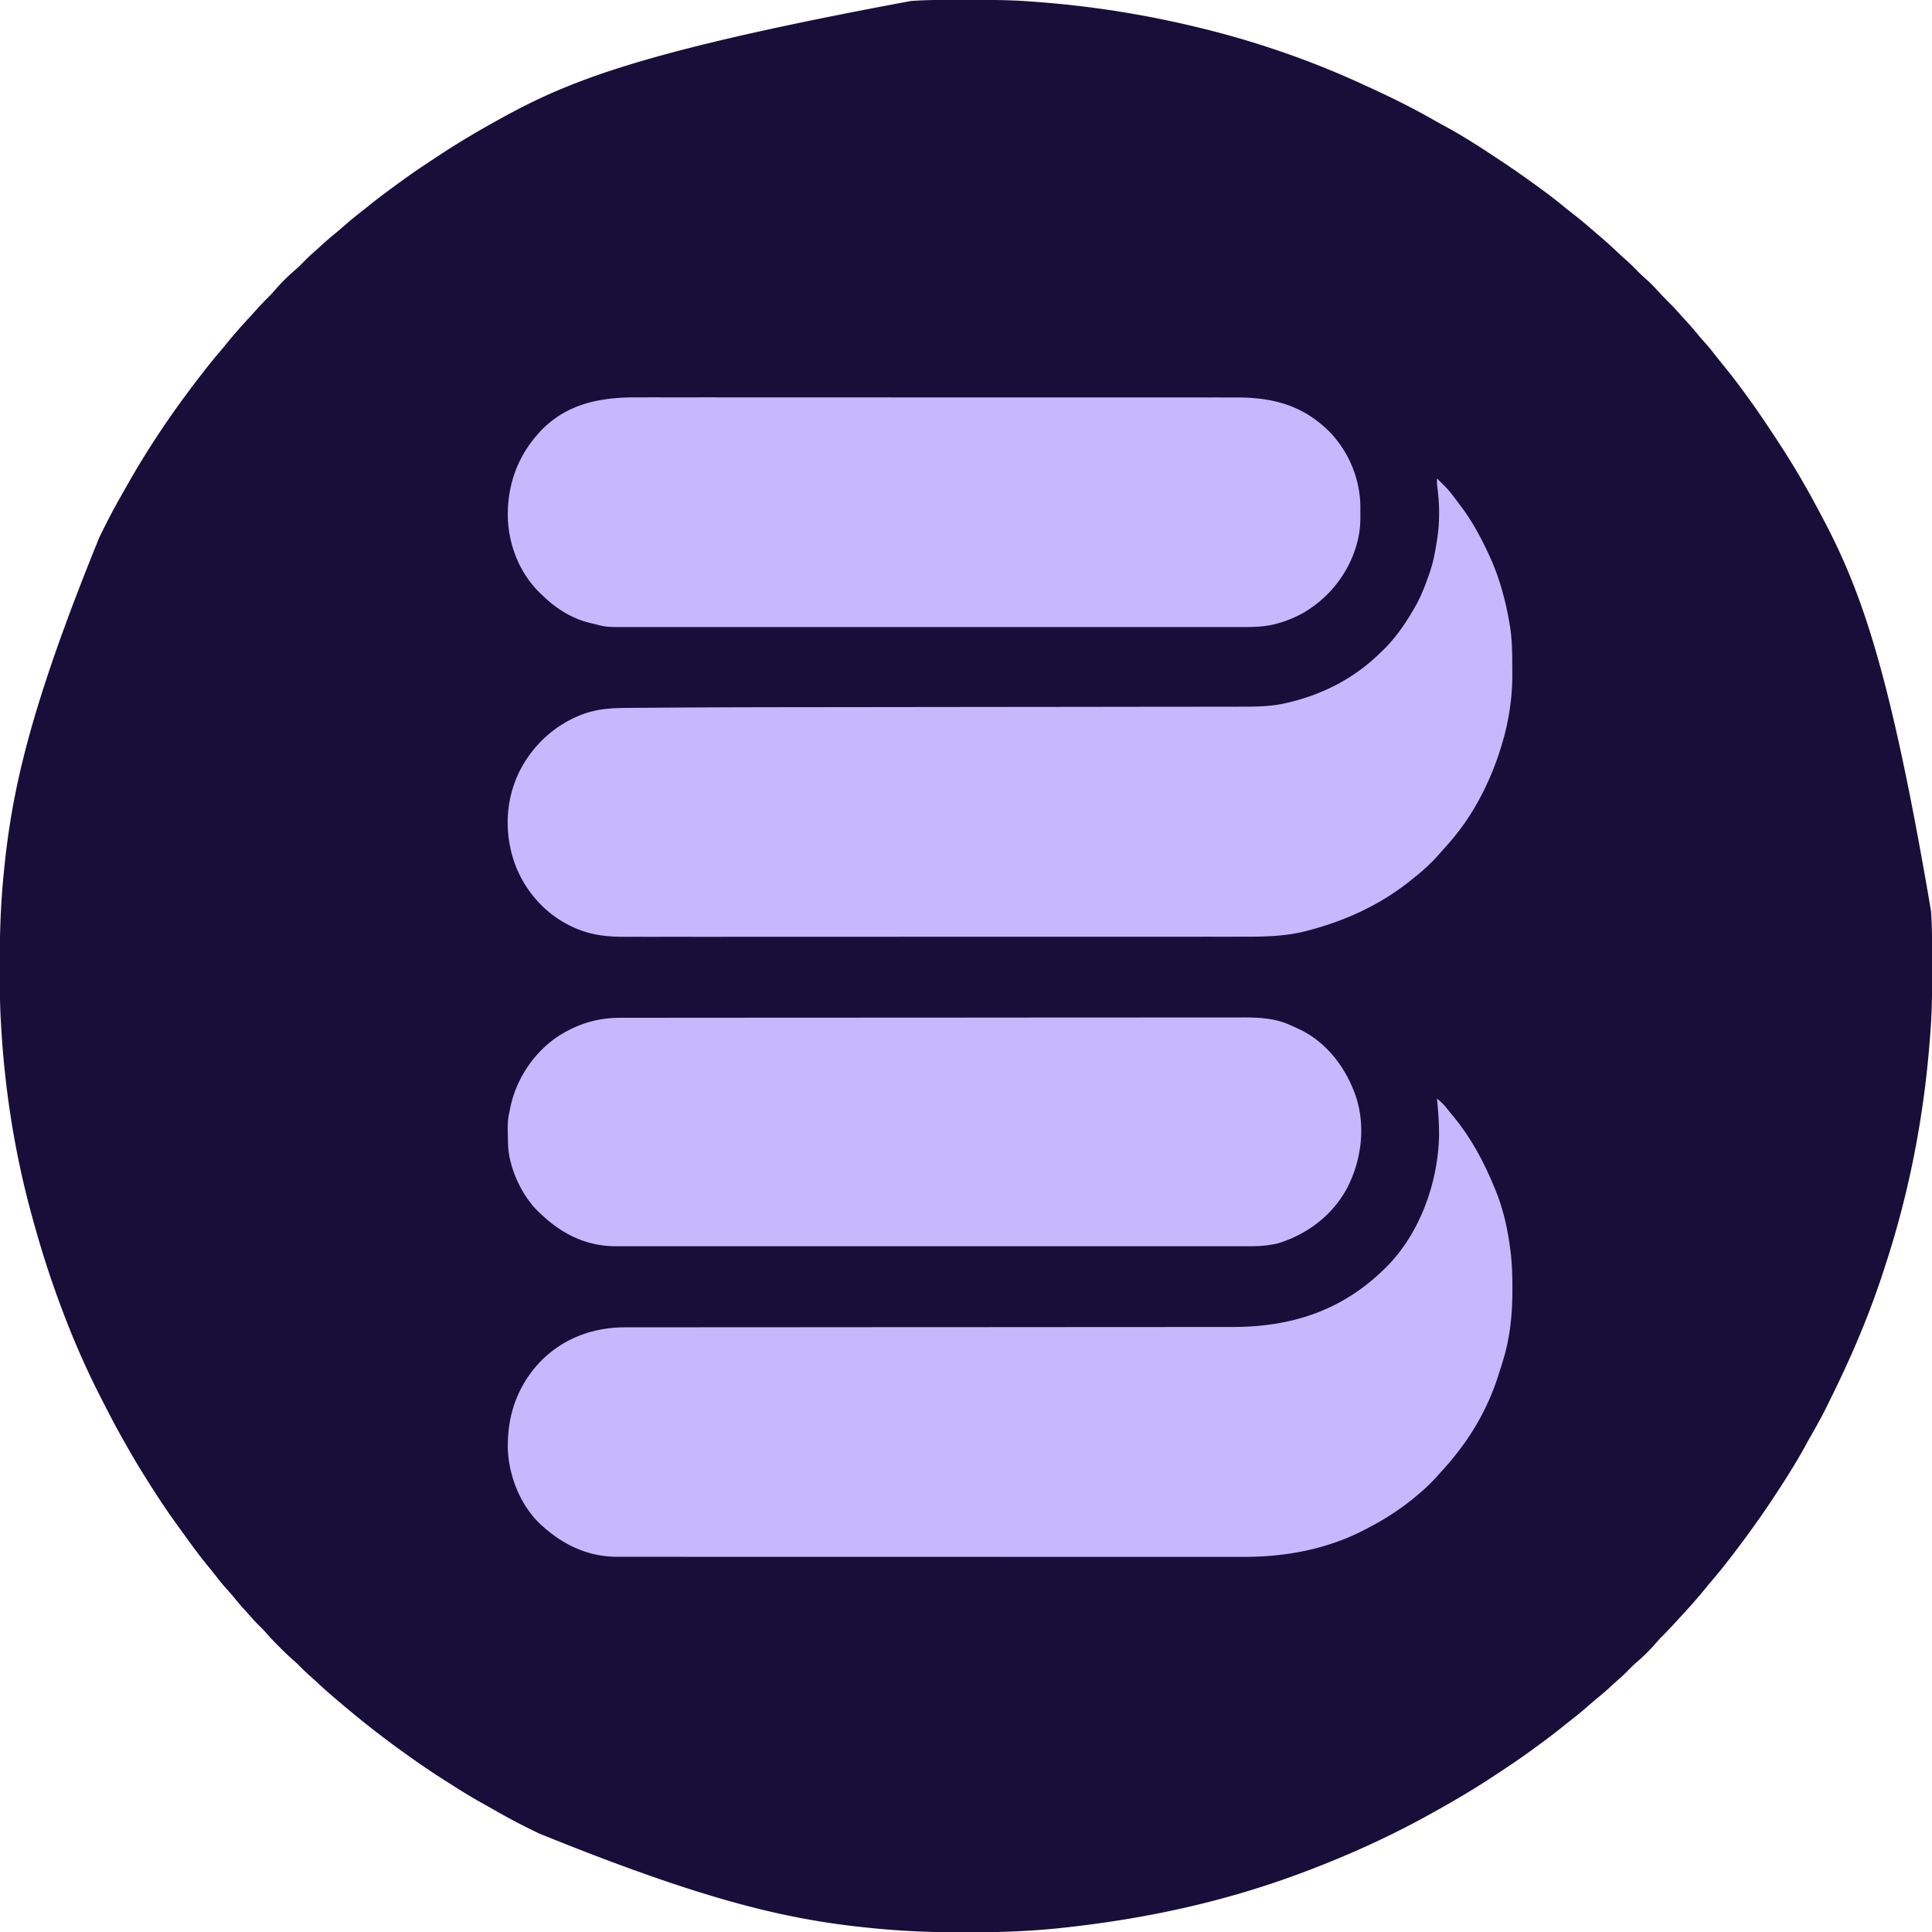
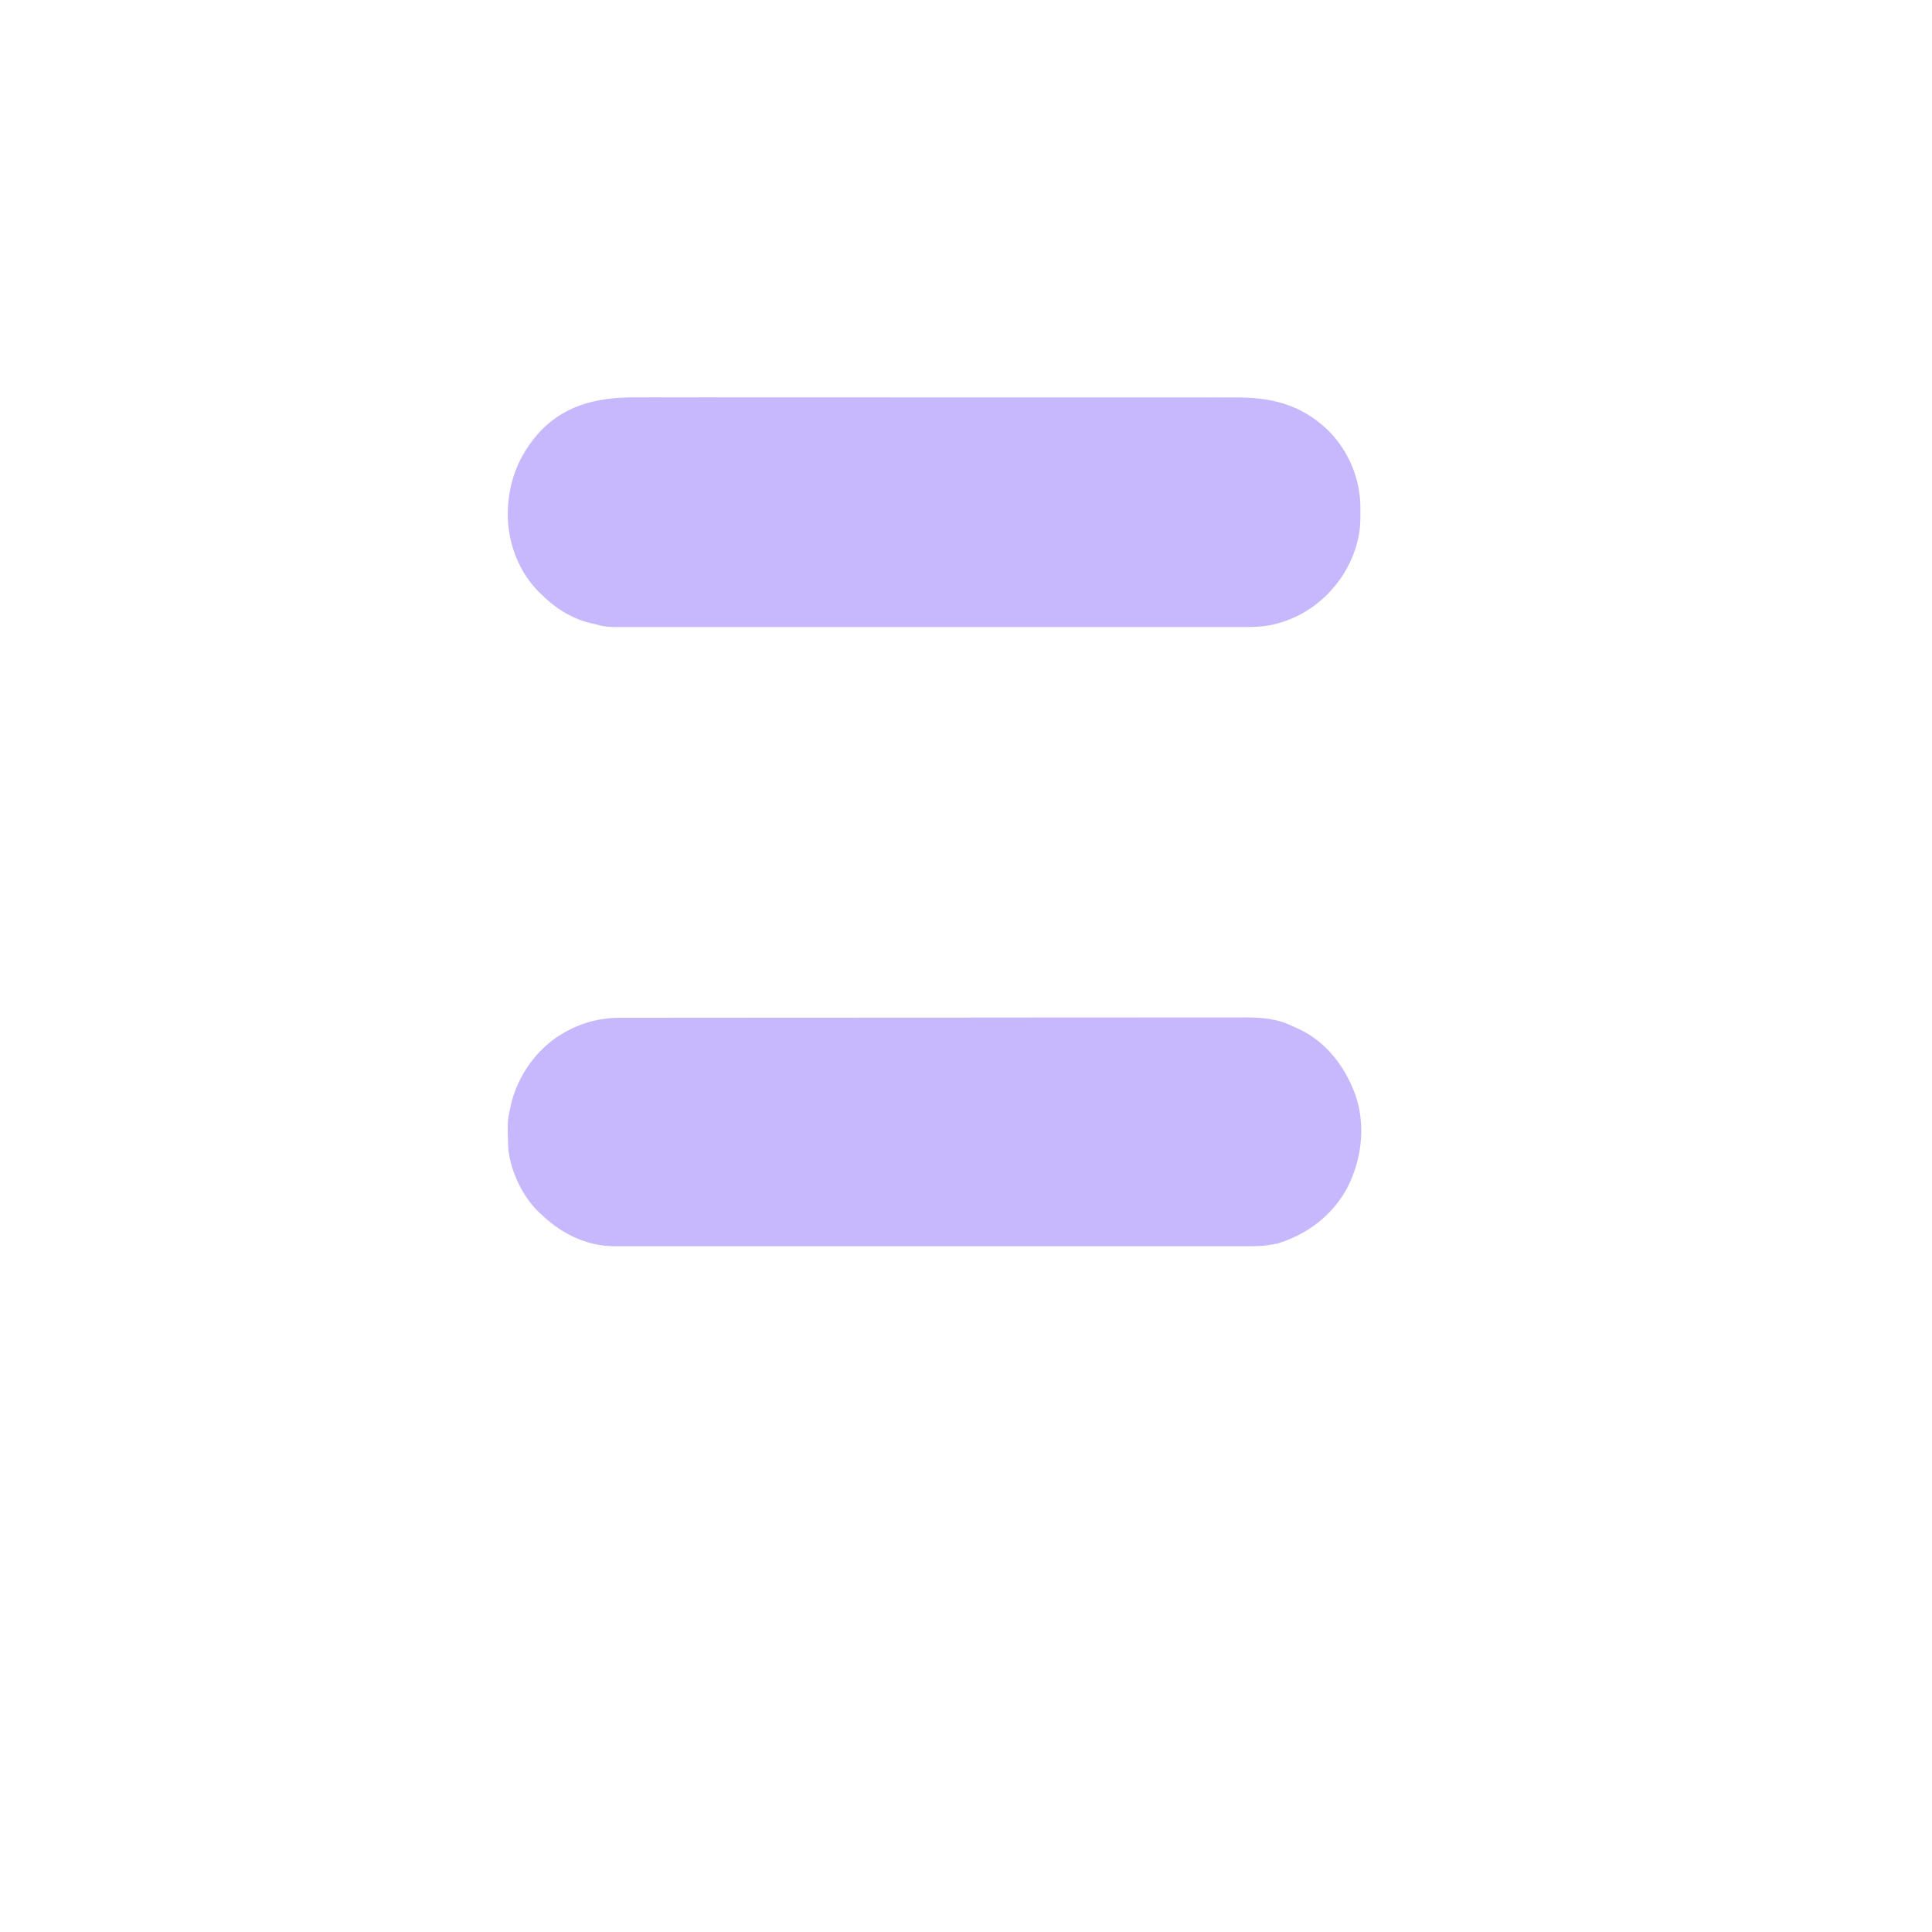
<svg xmlns="http://www.w3.org/2000/svg" viewBox="0 0 2084 2084">
-   <path fill="#170F39" d="m1041-.188 2.492.001c23.784.01 47.517.07 71.238 2.003 2.45.199 4.902.387 7.354.575C1178.735 6.779 1234.761 15.7 1290 29l2.086.5C1353.029 44.146 1413.095 64.73 1470 91l6.813 3.102c24.4 11.157 48.336 22.997 71.58 36.413 3.301 1.88 6.64 3.684 9.986 5.484 20.781 11.218 40.476 24.116 60.121 37.189l2.677 1.778c11.505 7.653 22.822 15.518 33.972 23.68 2.395 1.752 4.799 3.49 7.203 5.229a552.285 552.285 0 0 1 25.878 20.04c3.582 2.948 7.23 5.803 10.895 8.648 6.554 5.108 12.856 10.482 19.13 15.93a616.195 616.195 0 0 0 5.21 4.44c7.565 6.4 14.864 13.03 22.074 19.825a367.322 367.322 0 0 0 8.586 7.805c4.535 4.043 8.815 8.313 13.06 12.658a139.983 139.983 0 0 0 8.756 8.193c4.083 3.53 7.731 7.358 11.371 11.336 4.48 4.842 8.994 9.615 13.688 14.25 3.517 3.48 6.857 7.022 10.066 10.785 2.033 2.328 4.128 4.587 6.238 6.845 5.073 5.432 9.905 10.969 14.56 16.768 2.095 2.552 4.276 4.985 6.511 7.414 3.983 4.376 7.643 8.935 11.266 13.607a504.991 504.991 0 0 0 9 11.25 574.929 574.929 0 0 1 15.859 20.206l1.685 2.245c1.95 2.617 3.885 5.247 5.815 7.88l1.388 1.89c7.954 10.851 15.605 21.874 23.042 33.087 1.632 2.46 3.27 4.914 4.908 7.369 10.452 15.69 20.599 31.556 30.1 47.841.355.609.71 1.217 1.077 1.843 7.11 12.173 13.887 24.511 20.485 36.97l1.46 2.735c42.777 80.104 74.125 165.88 118.54 427.265l.147 2.367c1.115 18.53 1.054 37.078 1.04 55.633v2.492c-.01 23.784-.07 47.517-2.003 71.238-.199 2.45-.387 4.902-.575 7.354-6.469 83.509-22.555 166.118-48.865 245.662a2122.54 2122.54 0 0 0-2.184 6.66c-14.849 45.371-33.661 89.252-54.799 132.025a1616.56 1616.56 0 0 0-4.538 9.28c-5.767 11.805-12.166 23.206-18.696 34.602a644.094 644.094 0 0 0-5.284 9.53c-10.176 18.597-21.563 36.476-33.243 54.157l-1.162 1.766c-14.739 22.391-30.468 44.011-46.838 65.234l-1.603 2.08c-5.749 7.442-11.68 14.696-17.788 21.846-2.372 2.781-4.684 5.607-6.984 8.449-9 11.038-18.464 21.649-28.175 32.062a616.86 616.86 0 0 0-4.329 4.723c-4.903 5.396-9.896 10.657-15.09 15.777-1.85 1.88-3.574 3.805-5.281 5.813-6.908 8.036-14.581 15.53-22.66 22.379-2.81 2.515-5.44 5.19-8.09 7.871-3.842 3.884-7.724 7.626-11.887 11.168-2.17 1.88-4.278 3.821-6.382 5.775a294.64 294.64 0 0 1-15.762 13.62c-3.492 2.866-6.884 5.835-10.282 8.812-5.912 5.164-11.97 10.085-18.175 14.89-2.987 2.314-5.928 4.68-8.863 7.06-8.558 6.929-17.374 13.475-26.279 19.949-2.251 1.64-4.495 3.289-6.737 4.94-12.274 9.003-24.918 17.423-37.633 25.786l-2.275 1.506c-21.313 14.113-43.358 27.132-65.725 39.494l-2.71 1.51c-42.888 23.885-87.413 44.09-133.29 61.49l-2.264.86c-82.785 31.373-169.807 51.238-268.736 61.39l-2.408.234c-29.833 2.856-59.72 3.86-89.676 3.777a2201.78 2201.78 0 0 0-12.289.007c-29.943.07-59.814-1.121-89.627-4.018l-2.63-.25c-89.541-8.597-178.255-28.157-360.828-102.26-2.325-1.142-4.65-2.281-6.978-3.417a700.682 700.682 0 0 1-42.72-22.694 821.678 821.678 0 0 0-8.723-4.914c-11.458-6.387-22.663-13.043-33.686-20.154a830.409 830.409 0 0 0-7.697-4.862c-13.54-8.493-26.705-17.449-39.738-26.699l-2.42-1.714c-25.128-17.836-49.419-36.859-72.875-56.836a2526.74 2526.74 0 0 0-5.185-4.395 586.596 586.596 0 0 1-20.489-18.243c-2.725-2.54-5.496-5.024-8.281-7.5-3.935-3.52-7.677-7.185-11.352-10.976-1.976-1.925-3.984-3.722-6.074-5.52-4.843-4.205-9.363-8.708-13.887-13.254l-2.458-2.447c-4.316-4.322-8.457-8.727-12.44-13.357-2.072-2.367-4.286-4.564-6.539-6.758-3.55-3.512-6.92-7.09-10.164-10.883-2.188-2.523-4.449-4.973-6.711-7.43-4.147-4.542-8.057-9.228-11.918-14.015-2.123-2.57-4.325-5.031-6.582-7.485-3.982-4.374-7.642-8.932-11.264-13.604a490.666 490.666 0 0 0-9.053-11.303c-7.814-9.49-15.096-19.328-22.308-29.28a25085.79 25085.79 0 0 0-3.281-4.504c-3.26-4.484-6.494-8.986-9.719-13.496l-1.67-2.33c-9.95-13.906-19.229-28.197-28.33-42.67l-1.779-2.819a845.11 845.11 0 0 1-21.84-36.724c-1.281-2.28-2.57-4.554-3.861-6.828-7.54-13.35-14.54-26.981-21.52-40.629l-1.686-3.284C88.71 1468.426 72.19 1428.6 58 1388l-.712-2.032c-8.75-25.04-16.34-50.373-23.288-75.968l-.632-2.322C15.321 1241.09 4.678 1171.878 1 1103l-.125-2.067c-1.06-17.62-1.063-35.241-1.06-52.885 0-3.38-.007-6.76-.02-10.14-.125-31.055.95-61.985 3.955-92.908l.25-2.63C12.598 852.828 32.155 764.106 107 580l1.676-3.434c7.456-15.246 15.271-30.192 23.776-44.88a808.429 808.429 0 0 0 4.466-7.866C160.712 481.533 188.169 441.25 218 403l2.672-3.45a572.833 572.833 0 0 1 16.719-20.476c2.372-2.781 4.684-5.607 6.984-8.449 8.589-10.533 17.588-20.692 26.852-30.633 2.506-2.692 4.956-5.43 7.398-8.18 3.863-4.318 7.933-8.39 12.055-12.46a107.761 107.761 0 0 0 5.57-6.102c7.2-8.398 15.251-16.275 23.695-23.414 2.8-2.501 5.418-5.166 8.055-7.836 3.842-3.884 7.724-7.626 11.887-11.168 2.17-1.88 4.278-3.821 6.382-5.775a294.64 294.64 0 0 1 15.762-13.62c3.492-2.866 6.884-5.835 10.281-8.812 5.913-5.164 11.97-10.085 18.176-14.89 2.987-2.314 5.928-4.68 8.863-7.06 8.558-6.929 17.374-13.475 26.279-19.949 2.251-1.64 4.495-3.289 6.737-4.94C444.641 186.782 457.285 178.362 470 170l2.275-1.506c21.308-14.11 43.343-27.17 65.725-39.494l2.97-1.641C615.702 86.196 695.415 54.464 983 1l2.367-.147C1003.897-.262 1022.445-.2 1041-.187Z" />
-   <path fill="#C7B8FD" d="M1550 1185c3.92 3.129 7.182 6.176 10.313 10.125l2.05 2.57 1.178 1.49a292.68 292.68 0 0 0 3.483 4.237c19.358 23.24 33.57 49.693 44.976 77.578l.897 2.144c8.445 20.285 13.305 42.119 16.103 63.856l.26 1.983c1.719 13.427 2.14 26.74 2.115 40.267v3.169c-.05 24.769-2.306 48.73-9.375 72.581l-.597 2.06a336.678 336.678 0 0 1-3.723 11.872c-.709 2.155-1.383 4.32-2.059 6.486-8.847 27.526-23.113 54.608-40.621 77.582l-1.36 1.792A307.957 307.957 0 0 1 1555 1587a4645.144 4645.144 0 0 0-4.625 5.188c-6.08 6.743-12.434 12.96-19.375 18.812l-1.58 1.351c-16.416 13.98-34.292 25.725-53.42 35.649l-2.438 1.298c-41.415 21.898-86.925 30.235-133.415 30.081-3.648-.008-7.296 0-10.944.007-6.366.01-12.733.008-19.1-.001-9.467-.014-18.934-.01-28.401-.004-16.914.012-33.827.007-50.74-.005-14.793-.01-29.587-.015-44.381-.013h-14.959c-37.397.005-74.794-.008-112.192-.029a138809.137 138809.137 0 0 0-106.026-.017h-3.197l-15.935.003h-3.175a185326.732 185326.732 0 0 1-98.254-.014c-13.812-.005-27.623-.005-41.435-.003-17.791.002-35.582-.002-53.373-.017-9.405-.009-18.81-.011-28.213-.006-6.285.003-12.57-.001-18.854-.011-3.578-.006-7.156-.009-10.735-.002-3.861.007-7.722-.002-11.584-.013l-3.336.014c-31.207-.158-57.534-12.755-80.313-33.268l-2.016-1.797c-21.777-20.556-34.23-52.115-35.222-81.715-.65-35.754 10.355-67.765 35.22-93.872 24.038-24.513 55.263-36.368 89.367-36.844 5.564-.04 11.128-.043 16.693-.033 3.524.005 7.049-.003 10.573-.008a9387 9387 0 0 1 18.488-.006c9.165.005 18.33-.001 27.494-.01 15.428-.014 30.856-.02 46.284-.02 21.088-.001 42.176-.016 63.264-.035a390404.862 390404.862 0 0 1 32.501-.028c23.423-.02 46.847-.033 70.27-.045l3.105-.002a463368.863 463368.863 0 0 1 96.498-.041l3.097-.001c23.36-.01 46.72-.02 70.08-.04l2.982-.003a236650.309 236650.309 0 0 0 43.975-.041l2.883-.003c15.258-.014 30.516-.016 45.775-.014 15.357.001 30.715-.007 46.073-.027 9.103-.01 18.206-.014 27.31-.004 6.104.005 12.208 0 18.313-.015 3.462-.008 6.925-.011 10.387 0 62.76.143 116.708-16.524 162.606-60.396l2.05-1.926c37.46-36.082 57.544-90.96 59.2-142.148.24-14.04-.843-27.966-2.25-41.926ZM1550 516c1.153 1.153 2.305 2.306 3.455 3.461a252.127 252.127 0 0 0 3.141 3.074c4.344 4.22 8.09 8.683 11.716 13.528l1.701 2.256c1.67 2.222 3.328 4.451 4.987 6.681l1.39 1.842c11.006 14.616 19.792 30.647 27.61 47.158l1.101 2.299c11.624 24.407 18.694 49.827 23.211 76.451l.484 2.845c2.215 13.837 2.418 27.649 2.444 41.63.01 3.109.041 6.217.072 9.326.136 25.835-3.81 51.706-11.312 76.449l-.862 2.854c-12.155 39.614-31.856 77.28-60.075 107.9a194.67 194.67 0 0 0-5.25 5.996A207.929 207.929 0 0 1 1525 947c-1.09.879-2.178 1.759-3.266 2.64-32.894 26.522-70.962 43.8-111.734 54.36l-3.535.926c-20.863 4.943-42.232 5.525-63.566 5.466-3.685-.007-7.37.004-11.054.012-6.431.012-12.862.014-19.293.007-9.564-.009-19.127 0-28.69.01-17.087.02-34.173.023-51.259.018a64752.097 64752.097 0 0 0-59.961.007c-28.13.01-56.261.016-84.392.008l-3.208-.001-25.79-.008c-33.55-.01-67.1-.002-100.65.022a128744.889 128744.889 0 0 1-128.3.029c-14.94-.002-29.881.005-44.822.019-16.989.015-33.978.015-50.967-.002-9.499-.01-18.998-.009-28.497.009-6.354.01-12.707.006-19.061-.01-3.614-.008-7.228-.01-10.842.005-20.932.083-38.957-1.573-58.113-10.517l-1.878-.875c-28.794-13.714-50.586-38.944-61.297-68.87-10.944-32.282-9.604-66.904 5.245-97.603 14.781-29.522 39.75-52.152 71.016-63.129 15.36-5.093 29.931-5.847 45.994-5.928l6.723-.057c6.118-.051 12.236-.089 18.355-.124 3.91-.024 7.819-.05 11.728-.08 60.748-.439 121.497-.516 182.246-.566 17.608-.014 35.216-.036 52.824-.06l22.406-.028 2.508-.003c19.422-.025 38.843-.048 58.264-.07l2.555-.003a309008.27 309008.27 0 0 1 75.01-.076l2.603-.002 5.201-.005a173956.644 173956.644 0 0 0 98.1-.118l2.41-.003c12.715-.018 25.43-.028 38.146-.035 12.723-.008 25.446-.022 38.168-.044 6.873-.011 13.746-.02 20.619-.019 6.295 0 12.59-.008 18.885-.024 2.267-.004 4.534-.005 6.802-.002 15.926.018 31.864-.331 47.43-4.088l2.22-.519c36.252-8.654 69.166-25.364 96.19-51.21 1.03-.984 2.065-1.963 3.105-2.938 14.49-13.619 25.539-29.335 35.422-46.521l1.12-1.912c6.312-10.834 10.714-22.285 14.88-34.088l.77-2.145c4.14-11.67 6.35-23.637 8.23-35.855l.364-2.335c2.718-18.186 2.556-36.823.073-55.02A65.685 65.685 0 0 1 1550 516Z" />
  <path fill="#C7B8FD" d="M686.74 428.62c3.573.01 7.147 0 10.72-.006 6.243-.01 12.487-.008 18.73.001 9.285.014 18.569.01 27.853.004 16.586-.012 33.172-.007 49.758.005 14.512.01 29.024.015 43.536.013H852c36.68-.005 73.36.008 110.041.029a133558.847 133558.847 0 0 0 103.985.017h3.134a1313132.284 1313132.284 0 0 1 18.734-.003 178221.611 178221.611 0 0 1 96.352.014c13.544.005 27.088.005 40.632.003a50733.4 50733.4 0 0 1 52.356.017c9.224.008 18.448.011 27.672.006 6.167-.003 12.334.001 18.501.011 3.51.006 7.02.009 10.529.002 38.65-.052 70.627 8.193 99.064 35.892 21.829 21.981 34.453 52.254 34.41 83.162l-.019 2.384a488.1 488.1 0 0 0 .02 7.179c.012 9.626-.895 18.311-3.411 27.65l-.586 2.232c-8.823 31.49-30.265 58.4-58.615 74.437a129.075 129.075 0 0 1-19.861 8.706l-1.996.687c-2.298.731-4.606 1.338-6.942 1.938l-2.975.769c-13.081 2.906-26.14 2.657-39.485 2.616-3.604-.007-7.207.003-10.81.01-6.303.01-12.605.01-18.908.003-9.372-.011-18.744-.006-28.116.004-16.741.015-33.483.014-50.225.005-14.65-.007-29.3-.01-43.951-.006l-2.948.001-11.846.003c-37.023.01-74.046 0-111.07-.015-32.877-.015-65.755-.013-98.632.001a161722.649 161722.649 0 0 1-122.698.01h-2.94c-14.64-.004-29.28 0-43.921.008-16.65.008-33.299.006-49.948-.01-9.313-.009-18.626-.01-27.939.002-6.226.007-12.452.002-18.679-.01-3.543-.008-7.087-.01-10.63 0-26.41.064-26.41.064-39.279-3.391l-3.872-.878c-19.21-4.36-37.123-15.477-51.128-29.122l-2.742-2.555c-22.376-21.383-34.488-51.5-35.496-82.187-.653-36.259 11.205-68.003 36.367-94.38 28.22-28.739 63.85-35.388 102.61-35.257ZM669.203 1097.866l3.63-.007c3.313-.006 6.626-.007 9.939-.006 3.609 0 7.218-.006 10.827-.011 7.152-.01 14.305-.014 21.458-.016 8.57-.003 17.14-.012 25.709-.02 20.71-.021 41.421-.032 62.132-.04l29.403-.015a323399.743 323399.743 0 0 1 107.007-.042h3.165a3472124.044 3472124.044 0 0 0 19.055-.005c34.043-.008 68.086-.031 102.128-.064a125371.825 125371.825 0 0 1 122.841-.059c15.652-.002 31.304-.018 46.957-.038 15.74-.02 31.48-.026 47.22-.017 9.344.006 18.687 0 28.03-.022 6.252-.014 12.503-.012 18.755 0 3.555.007 7.11.008 10.665-.01 18.644-.073 36.647.427 53.876 8.381l2.387 1.06c2.217.996 4.417 2.022 6.613 3.065l3.18 1.5c28.823 14.704 48.752 42.372 58.82 72.5 10.049 32.155 5.443 67.687-9.814 97.387-15.962 29.544-42.632 49.764-74.53 59.754-9.739 2.289-19.295 3.153-29.28 3.11l-3.656.01c-3.324.005-6.648.003-9.972-.004-3.626-.005-7.252.001-10.878.006-6.347.008-12.693.007-19.04.002-9.438-.007-18.875-.003-28.313.003-16.858.01-33.715.01-50.573.004-14.752-.005-29.503-.007-44.255-.004h-2.966l-11.922.002c-37.268.006-74.536 0-111.804-.01-33.105-.01-66.21-.009-99.316 0a245816.878 245816.878 0 0 1-123.504.008h-2.96c-14.742-.003-29.484 0-44.227.005-16.763.005-33.527.004-50.29-.007-9.38-.006-18.76-.006-28.14.001-6.268.005-12.535.002-18.802-.007-3.57-.004-7.14-.006-10.71.001-3.85.008-7.7 0-11.55-.01l-3.336.015c-30.727-.148-57.297-13.392-79.162-34.266l-1.781-1.59c-18.65-17.286-32.58-46.835-34.13-72.082-.714-26.487-.714-26.487 1.911-39.328l.777-3.844c6.624-30.3 25.92-58.836 51.973-75.781 20.787-13.13 41.898-19.542 66.453-19.51Z" />
</svg>